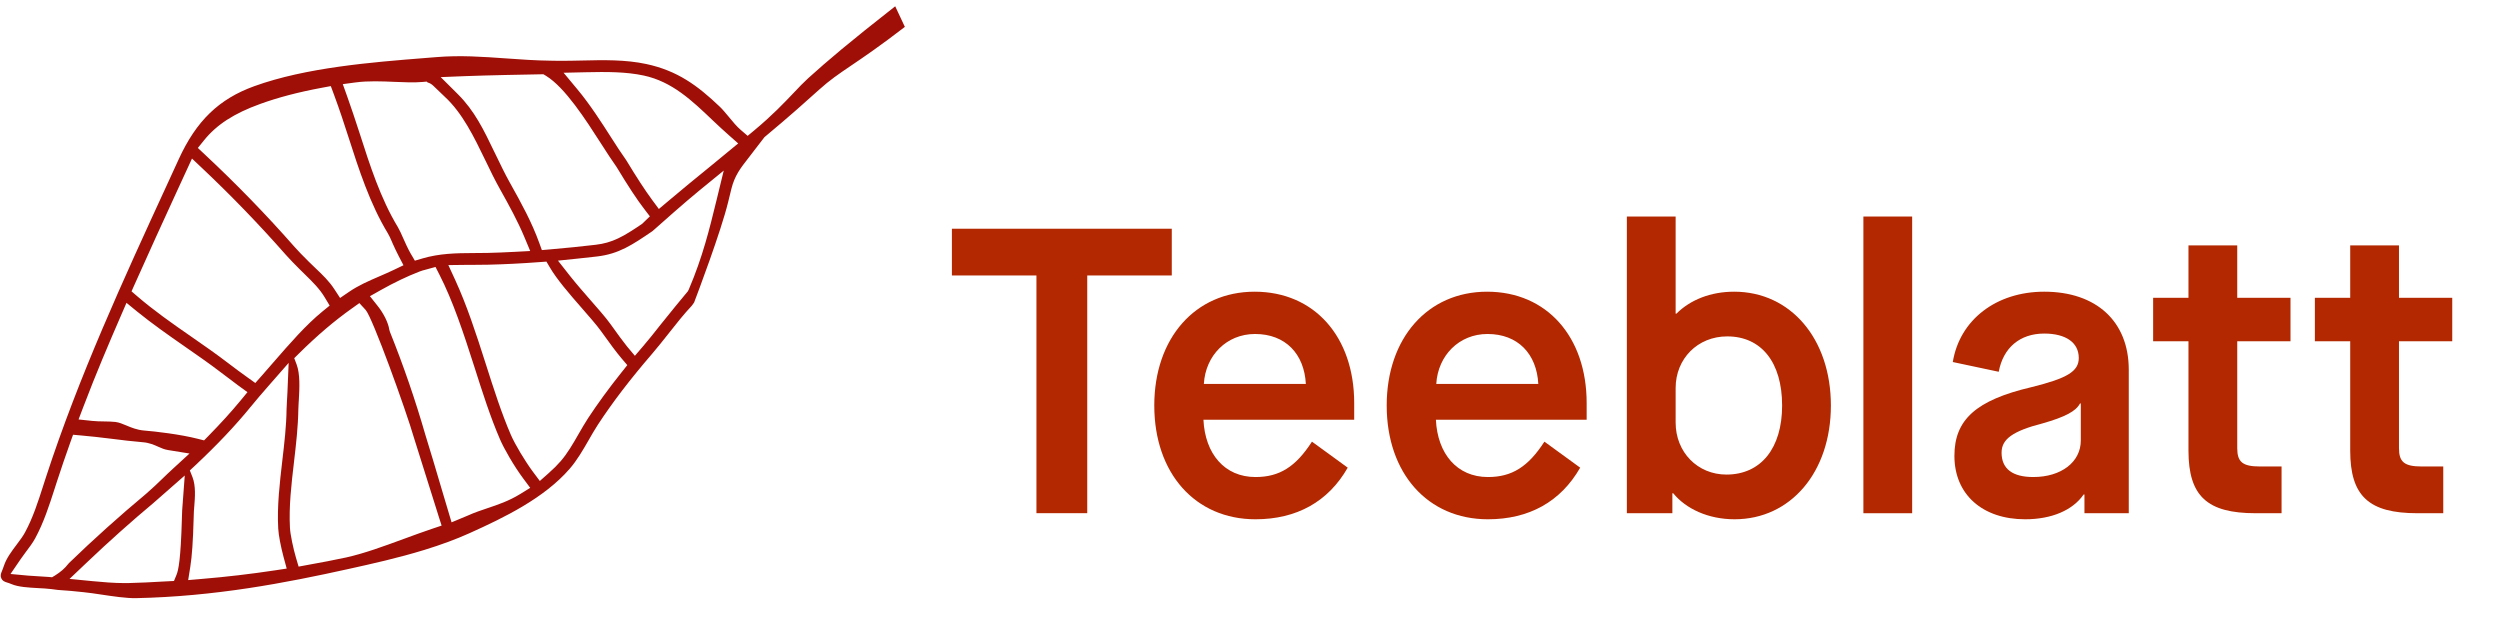
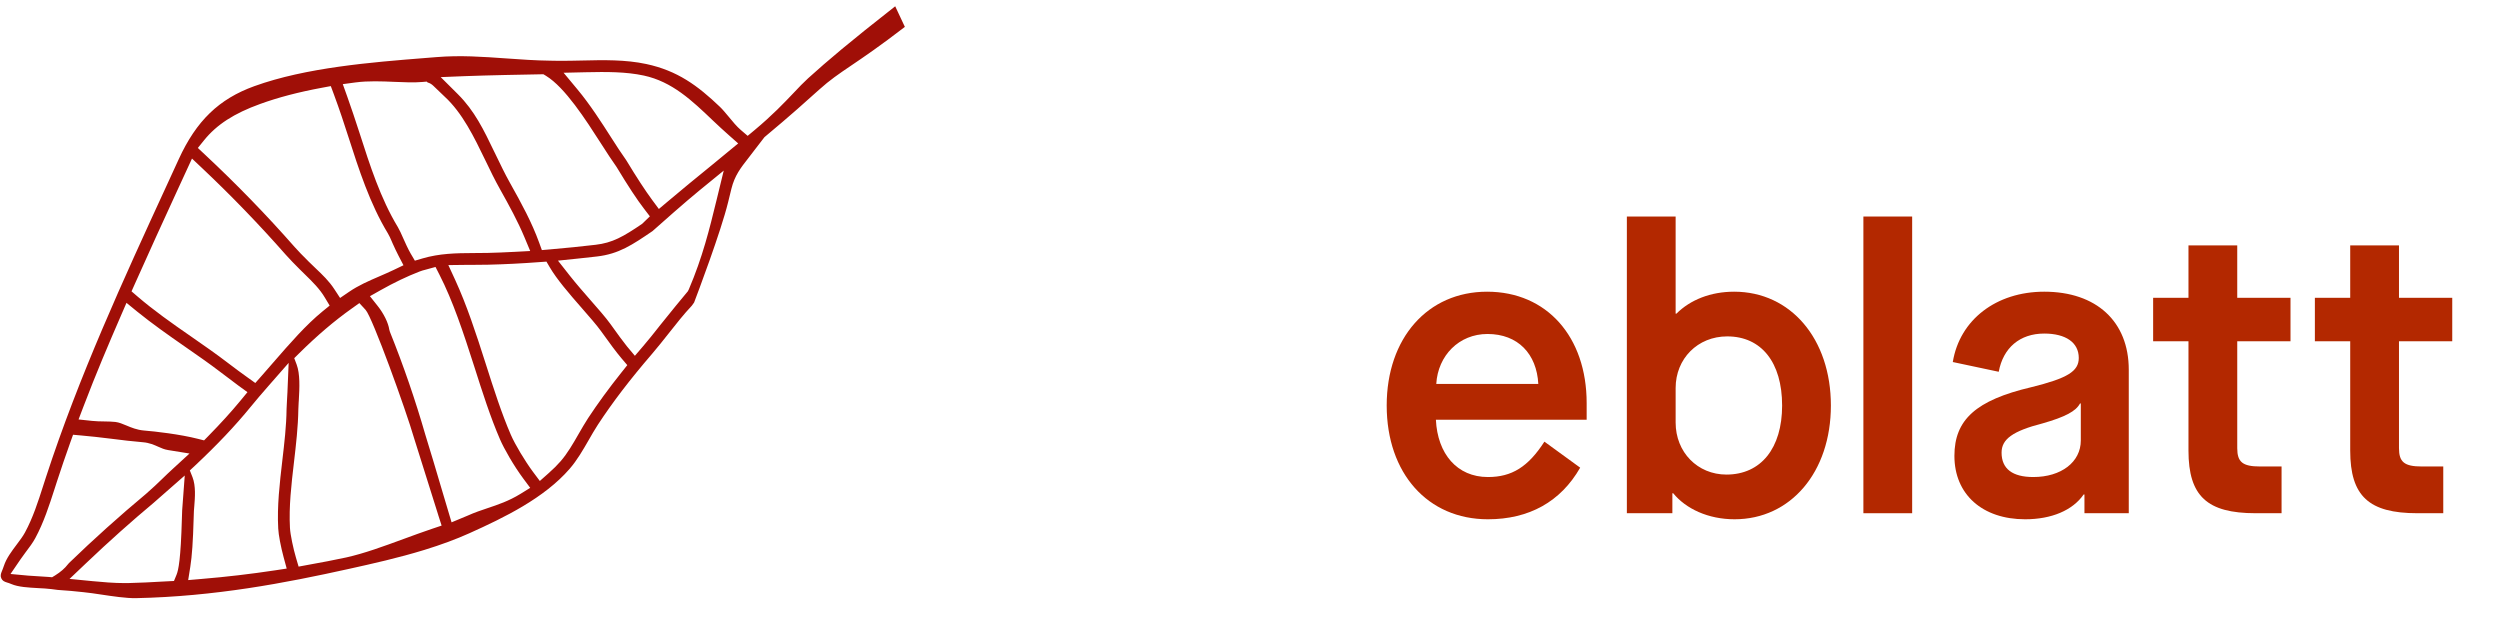
<svg xmlns="http://www.w3.org/2000/svg" width="100%" height="100%" viewBox="0 0 59 15" version="1.1" xml:space="preserve" style="fill-rule:evenodd;clip-rule:evenodd;stroke-linejoin:round;stroke-miterlimit:1.414;">
  <g id="Teeblatt-logo">
    <path d="M16.815,3.884c-0.388,0.315 -0.737,0.602 -1.065,0.879l-0.201,0.169l-0.157,-0.212c-0.159,-0.215 -0.373,-0.542 -0.601,-0.92l-0.022,-0.034c-0.1,-0.138 -0.226,-0.334 -0.347,-0.523c-0.221,-0.346 -0.497,-0.776 -0.791,-1.129l-0.33,-0.397l0.514,-0.012c0.503,-0.011 0.954,-0.013 1.379,0.078c0.671,0.145 1.138,0.591 1.632,1.063c0.122,0.117 0.25,0.233 0.379,0.348l0.216,0.191l-0.606,0.499Zm0.09,0.861c-0.159,0.651 -0.323,1.324 -0.649,2.085l-0.023,0.045l-0.018,0.021c-0.028,0.031 -0.47,0.568 -0.656,0.804l-0.016,0.021c-0.119,0.151 -0.241,0.305 -0.366,0.45l-0.194,0.226l-0.19,-0.227c-0.11,-0.139 -0.222,-0.293 -0.318,-0.428l-0.067,-0.093c-0.113,-0.157 -0.303,-0.373 -0.47,-0.563c-0.156,-0.179 -0.34,-0.389 -0.49,-0.579l-0.28,-0.356l0.483,-0.05c0.144,-0.015 0.287,-0.03 0.437,-0.048c0.518,-0.06 0.833,-0.274 1.311,-0.599c0.174,-0.156 0.792,-0.703 1.109,-0.961l0.572,-0.467l-0.175,0.719Zm-2.229,4.033c-0.309,0.387 -0.569,0.744 -0.796,1.089c-0.077,0.119 -0.149,0.243 -0.225,0.375c-0.135,0.236 -0.263,0.457 -0.422,0.641c-0.081,0.093 -0.173,0.185 -0.292,0.29l-0.201,0.178l-0.161,-0.215c-0.188,-0.253 -0.424,-0.646 -0.524,-0.877c-0.218,-0.504 -0.4,-1.072 -0.592,-1.674c-0.233,-0.733 -0.449,-1.387 -0.721,-1.98l-0.161,-0.349l0.413,-0.005c0.073,-0.001 0.148,-0.001 0.223,-0.001c0.099,0 0.199,-0.001 0.298,-0.003c0.392,-0.009 0.805,-0.03 1.227,-0.062l0.154,-0.011l0.078,0.133c0.163,0.279 0.45,0.614 0.754,0.961c0.182,0.208 0.352,0.402 0.455,0.545l0.066,0.091c0.132,0.184 0.284,0.394 0.422,0.557l0.133,0.156l-0.128,0.161Zm-2.394,2.878c-0.275,0.169 -0.53,0.254 -0.778,0.337c-0.149,0.05 -0.304,0.102 -0.461,0.173l-0.386,0.161l-0.249,-0.836c-0.12,-0.407 -0.234,-0.792 -0.369,-1.228c-0.236,-0.819 -0.517,-1.637 -0.837,-2.432l-0.014,-0.049c-0.025,-0.166 -0.13,-0.379 -0.276,-0.563l-0.182,-0.229l0.254,-0.143c0.316,-0.178 0.616,-0.322 0.917,-0.439c0.046,-0.018 0.095,-0.032 0.144,-0.044l0.233,-0.064l0.092,0.18c0.319,0.624 0.562,1.355 0.825,2.177c0.186,0.585 0.379,1.19 0.606,1.713c0.094,0.218 0.325,0.623 0.549,0.924l0.163,0.219l-0.231,0.143Zm-2.092,0.826c-0.22,0.074 -0.445,0.157 -0.663,0.237c-0.484,0.178 -0.93,0.341 -1.353,0.436c-0.292,0.064 -0.598,0.12 -0.868,0.169l-0.259,0.048l-0.063,-0.214c-0.06,-0.203 -0.133,-0.541 -0.141,-0.701c-0.027,-0.507 0.032,-1.014 0.095,-1.551c0.048,-0.411 0.097,-0.834 0.103,-1.248c0,-0.047 0.004,-0.106 0.008,-0.172l0.002,-0.021c0.02,-0.329 0.031,-0.643 -0.05,-0.861l-0.057,-0.151l0.115,-0.114c0.424,-0.42 0.832,-0.767 1.245,-1.06l0.177,-0.126l0.147,0.16c0.162,0.175 0.954,2.369 1.145,3.03c0.182,0.586 0.508,1.619 0.566,1.8c0.004,0.013 0.006,0.022 0.008,0.028l0,-0.001l0.075,0.234l-0.232,0.078Zm-3.407,-3.215c-0.003,0.073 -0.007,0.139 -0.01,0.183c-0.005,0.08 -0.009,0.15 -0.01,0.204c-0.005,0.403 -0.052,0.8 -0.101,1.221c-0.061,0.526 -0.125,1.069 -0.096,1.597c0.007,0.148 0.061,0.433 0.127,0.677l0.073,0.269l-0.275,0.042c-0.57,0.086 -1.154,0.155 -1.735,0.203l-0.315,0.027l0.05,-0.314c0.04,-0.25 0.064,-0.602 0.079,-1.141c0.002,-0.081 0.004,-0.142 0.006,-0.176l0.01,-0.125c0.015,-0.186 0.038,-0.467 -0.043,-0.673l-0.063,-0.159l0.124,-0.115c0.525,-0.493 0.942,-0.933 1.311,-1.385c0.128,-0.156 0.262,-0.314 0.435,-0.511l0.462,-0.527l-0.029,0.703Zm-2.484,2.779c-0.002,0.032 -0.004,0.096 -0.006,0.181c-0.027,0.977 -0.082,1.228 -0.127,1.338l-0.06,0.146l-0.274,0.014c-0.257,0.015 -0.524,0.029 -0.793,0.035c-0.031,0 -0.061,0.001 -0.092,0.001c-0.264,0 -0.522,-0.023 -0.764,-0.046l-0.542,-0.053l0.396,-0.376c0.539,-0.513 1.074,-0.99 1.588,-1.419c0.047,-0.041 0.098,-0.085 0.148,-0.13l0.587,-0.515l-0.061,0.824Zm-2.695,1.27c-0.072,0.095 -0.176,0.185 -0.305,0.265l-0.07,0.042l-0.081,-0.007c-0.078,-0.007 -0.246,-0.016 -0.246,-0.016c-0.073,-0.004 -0.156,-0.008 -0.234,-0.015l-0.42,-0.039l0.239,-0.35c0.036,-0.053 0.076,-0.108 0.117,-0.162l0.009,-0.012c0.08,-0.105 0.162,-0.215 0.22,-0.323c0.199,-0.368 0.328,-0.769 0.453,-1.156l0.061,-0.189c0.094,-0.291 0.197,-0.589 0.312,-0.913l0.065,-0.181l0.19,0.017c0.221,0.02 0.448,0.044 0.692,0.075l0.026,0.003c0.244,0.031 0.496,0.062 0.742,0.082c0.15,0.012 0.267,0.064 0.361,0.106c0.078,0.035 0.144,0.064 0.23,0.078l0.507,0.082l-0.379,0.348c-0.103,0.094 -0.184,0.172 -0.261,0.247c-0.118,0.114 -0.227,0.219 -0.386,0.357c-0.627,0.523 -1.238,1.072 -1.817,1.632l-0.025,0.029Zm0.365,-3.719c0.3,-0.789 0.59,-1.467 0.886,-2.15l0.13,-0.3l0.252,0.206c0.356,0.288 0.735,0.555 1.124,0.825c0.288,0.2 0.584,0.405 0.854,0.612c0.164,0.125 0.296,0.226 0.41,0.309l0.215,0.156l-0.169,0.205c-0.219,0.265 -0.459,0.529 -0.756,0.832l-0.099,0.101l-0.138,-0.035c-0.43,-0.11 -1.026,-0.178 -1.281,-0.198c-0.166,-0.014 -0.298,-0.07 -0.415,-0.119c-0.088,-0.037 -0.171,-0.072 -0.258,-0.083c-0.07,-0.009 -0.164,-0.01 -0.254,-0.012c-0.105,-0.001 -0.205,-0.003 -0.296,-0.013l-0.32,-0.034l0.115,-0.302Zm1.211,-2.891c0.336,-0.755 0.668,-1.479 1.007,-2.217l0.344,-0.747l0.25,0.236c0.684,0.646 1.345,1.331 1.965,2.036c0.093,0.106 0.209,0.222 0.331,0.345c0.042,0.041 0.082,0.08 0.12,0.118c0.18,0.176 0.349,0.341 0.472,0.55l0.111,0.185l-0.167,0.136c-0.393,0.321 -0.766,0.749 -1.16,1.203c-0.094,0.108 -0.186,0.214 -0.28,0.321l-0.148,0.167l-0.181,-0.13c-0.141,-0.1 -0.309,-0.224 -0.46,-0.34c-0.279,-0.214 -0.59,-0.43 -0.865,-0.621c-0.472,-0.326 -0.893,-0.624 -1.274,-0.951l-0.141,-0.121l0.076,-0.17Zm1.635,-3.395c0.299,-0.37 0.708,-0.635 1.326,-0.858c0.422,-0.153 0.9,-0.279 1.462,-0.383l0.204,-0.038l0.073,0.196c0.133,0.357 0.252,0.72 0.34,0.996c0.25,0.778 0.509,1.583 0.933,2.282c0.033,0.053 0.061,0.118 0.094,0.194l0.018,0.042c0.048,0.107 0.093,0.202 0.138,0.289l0.119,0.229l-0.232,0.111c-0.111,0.053 -0.224,0.102 -0.337,0.151c-0.255,0.11 -0.495,0.214 -0.719,0.368l-0.208,0.142l-0.138,-0.211c-0.122,-0.187 -0.276,-0.334 -0.439,-0.489c-0.064,-0.061 -0.119,-0.114 -0.175,-0.169l-0.015,-0.016c-0.11,-0.11 -0.215,-0.214 -0.305,-0.317c-0.667,-0.759 -1.379,-1.492 -2.115,-2.179l-0.17,-0.159l0.146,-0.181Zm3.579,-1.366c0.298,-0.039 0.612,-0.026 0.916,-0.013c0.236,0.01 0.458,0.02 0.65,0.003l0.111,-0.009l0.022,0.021c0.048,0.012 0.094,0.039 0.135,0.079c0.11,0.107 0.2,0.194 0.264,0.253c0.422,0.387 0.697,0.956 0.963,1.506c0.121,0.253 0.224,0.464 0.346,0.681c0.22,0.393 0.415,0.749 0.576,1.132l0.136,0.326l-0.352,0.019c-0.243,0.013 -0.456,0.021 -0.652,0.026c-0.109,0.002 -0.218,0.003 -0.327,0.003c-0.428,0.001 -0.814,0.011 -1.207,0.126l-0.184,0.054l-0.098,-0.166c-0.063,-0.107 -0.135,-0.27 -0.174,-0.357c-0.044,-0.101 -0.094,-0.211 -0.129,-0.268c-0.409,-0.675 -0.661,-1.462 -0.905,-2.223c-0.101,-0.313 -0.196,-0.595 -0.291,-0.862l-0.104,-0.29l0.304,-0.041Zm2.576,-0.148c0.518,-0.02 1.406,-0.037 1.764,-0.043l0.09,-0.002l0.061,0.037c0.452,0.276 0.94,1.039 1.297,1.595c0.146,0.228 0.266,0.413 0.36,0.543l0.01,0.015c0.271,0.449 0.483,0.772 0.651,0.989l0.134,0.175l-0.183,0.177c-0.447,0.303 -0.697,0.447 -1.098,0.494c-0.346,0.041 -0.699,0.076 -1.079,0.109l-0.189,0.016l-0.065,-0.179c-0.174,-0.477 -0.406,-0.905 -0.692,-1.415c-0.115,-0.205 -0.221,-0.426 -0.324,-0.64l-0.042,-0.086c-0.249,-0.518 -0.464,-0.965 -0.859,-1.359l-0.405,-0.403l0.569,-0.023Zm8.103,0.049c-0.111,0.101 -0.22,0.215 -0.345,0.348c-0.222,0.233 -0.496,0.523 -0.923,0.879l-0.16,0.133l-0.159,-0.136c-0.099,-0.084 -0.197,-0.203 -0.291,-0.318c-0.072,-0.086 -0.144,-0.173 -0.204,-0.23c-0.531,-0.508 -1.008,-0.854 -1.737,-1.011c-0.492,-0.106 -1.013,-0.095 -1.516,-0.083c-0.199,0.004 -0.381,0.009 -0.559,0.007l-0.185,-0.003c-0.356,-0.004 -0.704,-0.029 -1.04,-0.053c-0.563,-0.04 -1.088,-0.078 -1.658,-0.031l-0.276,0.022c-1.247,0.099 -2.799,0.223 -4.017,0.663c-0.834,0.301 -1.368,0.816 -1.783,1.72l-0.285,0.621c-1.02,2.217 -2.076,4.511 -2.852,6.893l-0.06,0.186c-0.126,0.394 -0.245,0.765 -0.434,1.114c-0.048,0.089 -0.117,0.181 -0.191,0.279c-0.122,0.163 -0.248,0.329 -0.306,0.508c-0.02,0.06 -0.036,0.098 -0.047,0.125c-0.028,0.066 -0.04,0.116 -0.013,0.171c0.025,0.055 0.069,0.077 0.131,0.096c0.035,0.01 0.065,0.02 0.104,0.037c0.165,0.071 0.401,0.083 0.629,0.096l0.018,0.001c0.095,0.005 0.202,0.01 0.295,0.022l0.156,0.02c0.207,0.012 0.409,0.032 0.604,0.053c0.126,0.012 0.271,0.034 0.425,0.057c0.247,0.037 0.583,0.089 0.82,0.084c1.855,-0.039 3.509,-0.355 5.019,-0.69c0.547,-0.121 1.167,-0.259 1.785,-0.449c0.399,-0.123 0.745,-0.251 1.058,-0.392c0.83,-0.373 1.766,-0.829 2.366,-1.519c0.178,-0.205 0.317,-0.447 0.451,-0.68c0.066,-0.115 0.14,-0.245 0.219,-0.366c0.349,-0.532 0.754,-1.062 1.275,-1.667c0.135,-0.158 0.27,-0.328 0.389,-0.479c0.186,-0.236 0.36,-0.457 0.552,-0.661c0.007,-0.009 0.028,-0.037 0.053,-0.074c0.077,-0.201 0.633,-1.672 0.802,-2.365l0.078,-0.319c0.079,-0.315 0.217,-0.49 0.407,-0.733c0.056,-0.07 0.106,-0.135 0.158,-0.206l0.215,-0.279c0.638,-0.532 0.987,-0.848 1.296,-1.126c0.246,-0.222 0.458,-0.366 0.752,-0.565c0.284,-0.192 0.671,-0.454 1.266,-0.912l-0.228,-0.486c-1.104,0.866 -1.577,1.268 -2.054,1.698" style="fill:#a00f07;fill-rule:nonzero;" />
-     <path d="M24.46,6.501l-1.995,0l0,-1.103l5.189,0l0,1.103l-1.995,0l0,5.61l-1.199,0l0,-5.61Z" style="fill:#b32800;fill-rule:nonzero;" />
-     <path d="M27.241,9.57c0,-1.592 0.968,-2.686 2.368,-2.686c1.411,0 2.35,1.065 2.35,2.628l0,0.393l-3.558,0c0.038,0.806 0.499,1.353 1.228,1.353c0.566,0 0.949,-0.24 1.333,-0.835l0.844,0.614c-0.46,0.806 -1.209,1.218 -2.177,1.218c-1.42,0 -2.388,-1.084 -2.388,-2.685m3.577,-0.509c-0.038,-0.709 -0.48,-1.179 -1.199,-1.179c-0.671,0 -1.17,0.508 -1.208,1.179l2.407,0Z" style="fill:#b32800;fill-rule:nonzero;" />
    <path d="M32.726,9.57c0,-1.592 0.969,-2.686 2.369,-2.686c1.41,0 2.35,1.065 2.35,2.628l0,0.393l-3.558,0c0.038,0.806 0.499,1.353 1.228,1.353c0.565,0 0.949,-0.24 1.333,-0.835l0.844,0.614c-0.461,0.806 -1.209,1.218 -2.177,1.218c-1.42,0 -2.389,-1.084 -2.389,-2.685m3.578,-0.509c-0.038,-0.709 -0.48,-1.179 -1.199,-1.179c-0.672,0 -1.17,0.508 -1.209,1.179l2.408,0Z" style="fill:#b32800;fill-rule:nonzero;" />
    <path d="M39.488,11.641l-0.02,0l0,0.47l-1.074,0l0,-7.001l1.151,0l0,2.292l0.019,0c0.327,-0.326 0.806,-0.518 1.362,-0.518c1.333,0 2.283,1.113 2.283,2.686c0,1.573 -0.95,2.685 -2.273,2.685c-0.624,0 -1.151,-0.249 -1.448,-0.614m2.57,-2.071c0,-1.017 -0.489,-1.631 -1.295,-1.631c-0.7,0 -1.218,0.528 -1.218,1.218l0,0.816c0,0.7 0.518,1.227 1.199,1.227c0.815,0 1.314,-0.623 1.314,-1.63" style="fill:#b32800;fill-rule:nonzero;" />
    <rect x="43.976" y="5.11" width="1.151" height="7.002" style="fill:#b32800;" />
    <path d="M46.124,10.759c0,-0.853 0.509,-1.314 1.813,-1.621c0.854,-0.211 1.122,-0.374 1.122,-0.69c0,-0.365 -0.307,-0.576 -0.815,-0.576c-0.576,0 -0.969,0.336 -1.074,0.902l-1.084,-0.23c0.163,-0.998 1.026,-1.66 2.158,-1.66c1.227,0 1.995,0.7 1.995,1.842l0,3.385l-1.046,0l0,-0.441l-0.019,0c-0.259,0.374 -0.757,0.585 -1.381,0.585c-1.007,0 -1.669,-0.585 -1.669,-1.496m2.983,-0.364l0,-0.873l-0.019,0c-0.096,0.182 -0.345,0.316 -0.883,0.47c-0.709,0.182 -0.968,0.374 -0.968,0.69c0,0.384 0.259,0.576 0.748,0.576c0.662,0 1.122,-0.355 1.122,-0.863" style="fill:#b32800;fill-rule:nonzero;" />
    <path d="M52.799,8.054l0,2.523c0,0.326 0.125,0.432 0.537,0.432l0.509,0l0,1.103l-0.614,0c-1.142,0 -1.583,-0.403 -1.583,-1.477l0,-2.581l-0.834,0l0,-1.026l0.834,0l0,-1.237l1.151,0l0,1.237l1.257,0l0,1.026l-1.257,0Z" style="fill:#b32800;fill-rule:nonzero;" />
    <path d="M56.616,8.054l0,2.523c0,0.326 0.125,0.432 0.537,0.432l0.508,0l0,1.103l-0.613,0c-1.142,0 -1.583,-0.403 -1.583,-1.477l0,-2.581l-0.834,0l0,-1.026l0.834,0l0,-1.237l1.151,0l0,1.237l1.257,0l0,1.026l-1.257,0Z" style="fill:#b32800;fill-rule:nonzero;" />
  </g>
</svg>